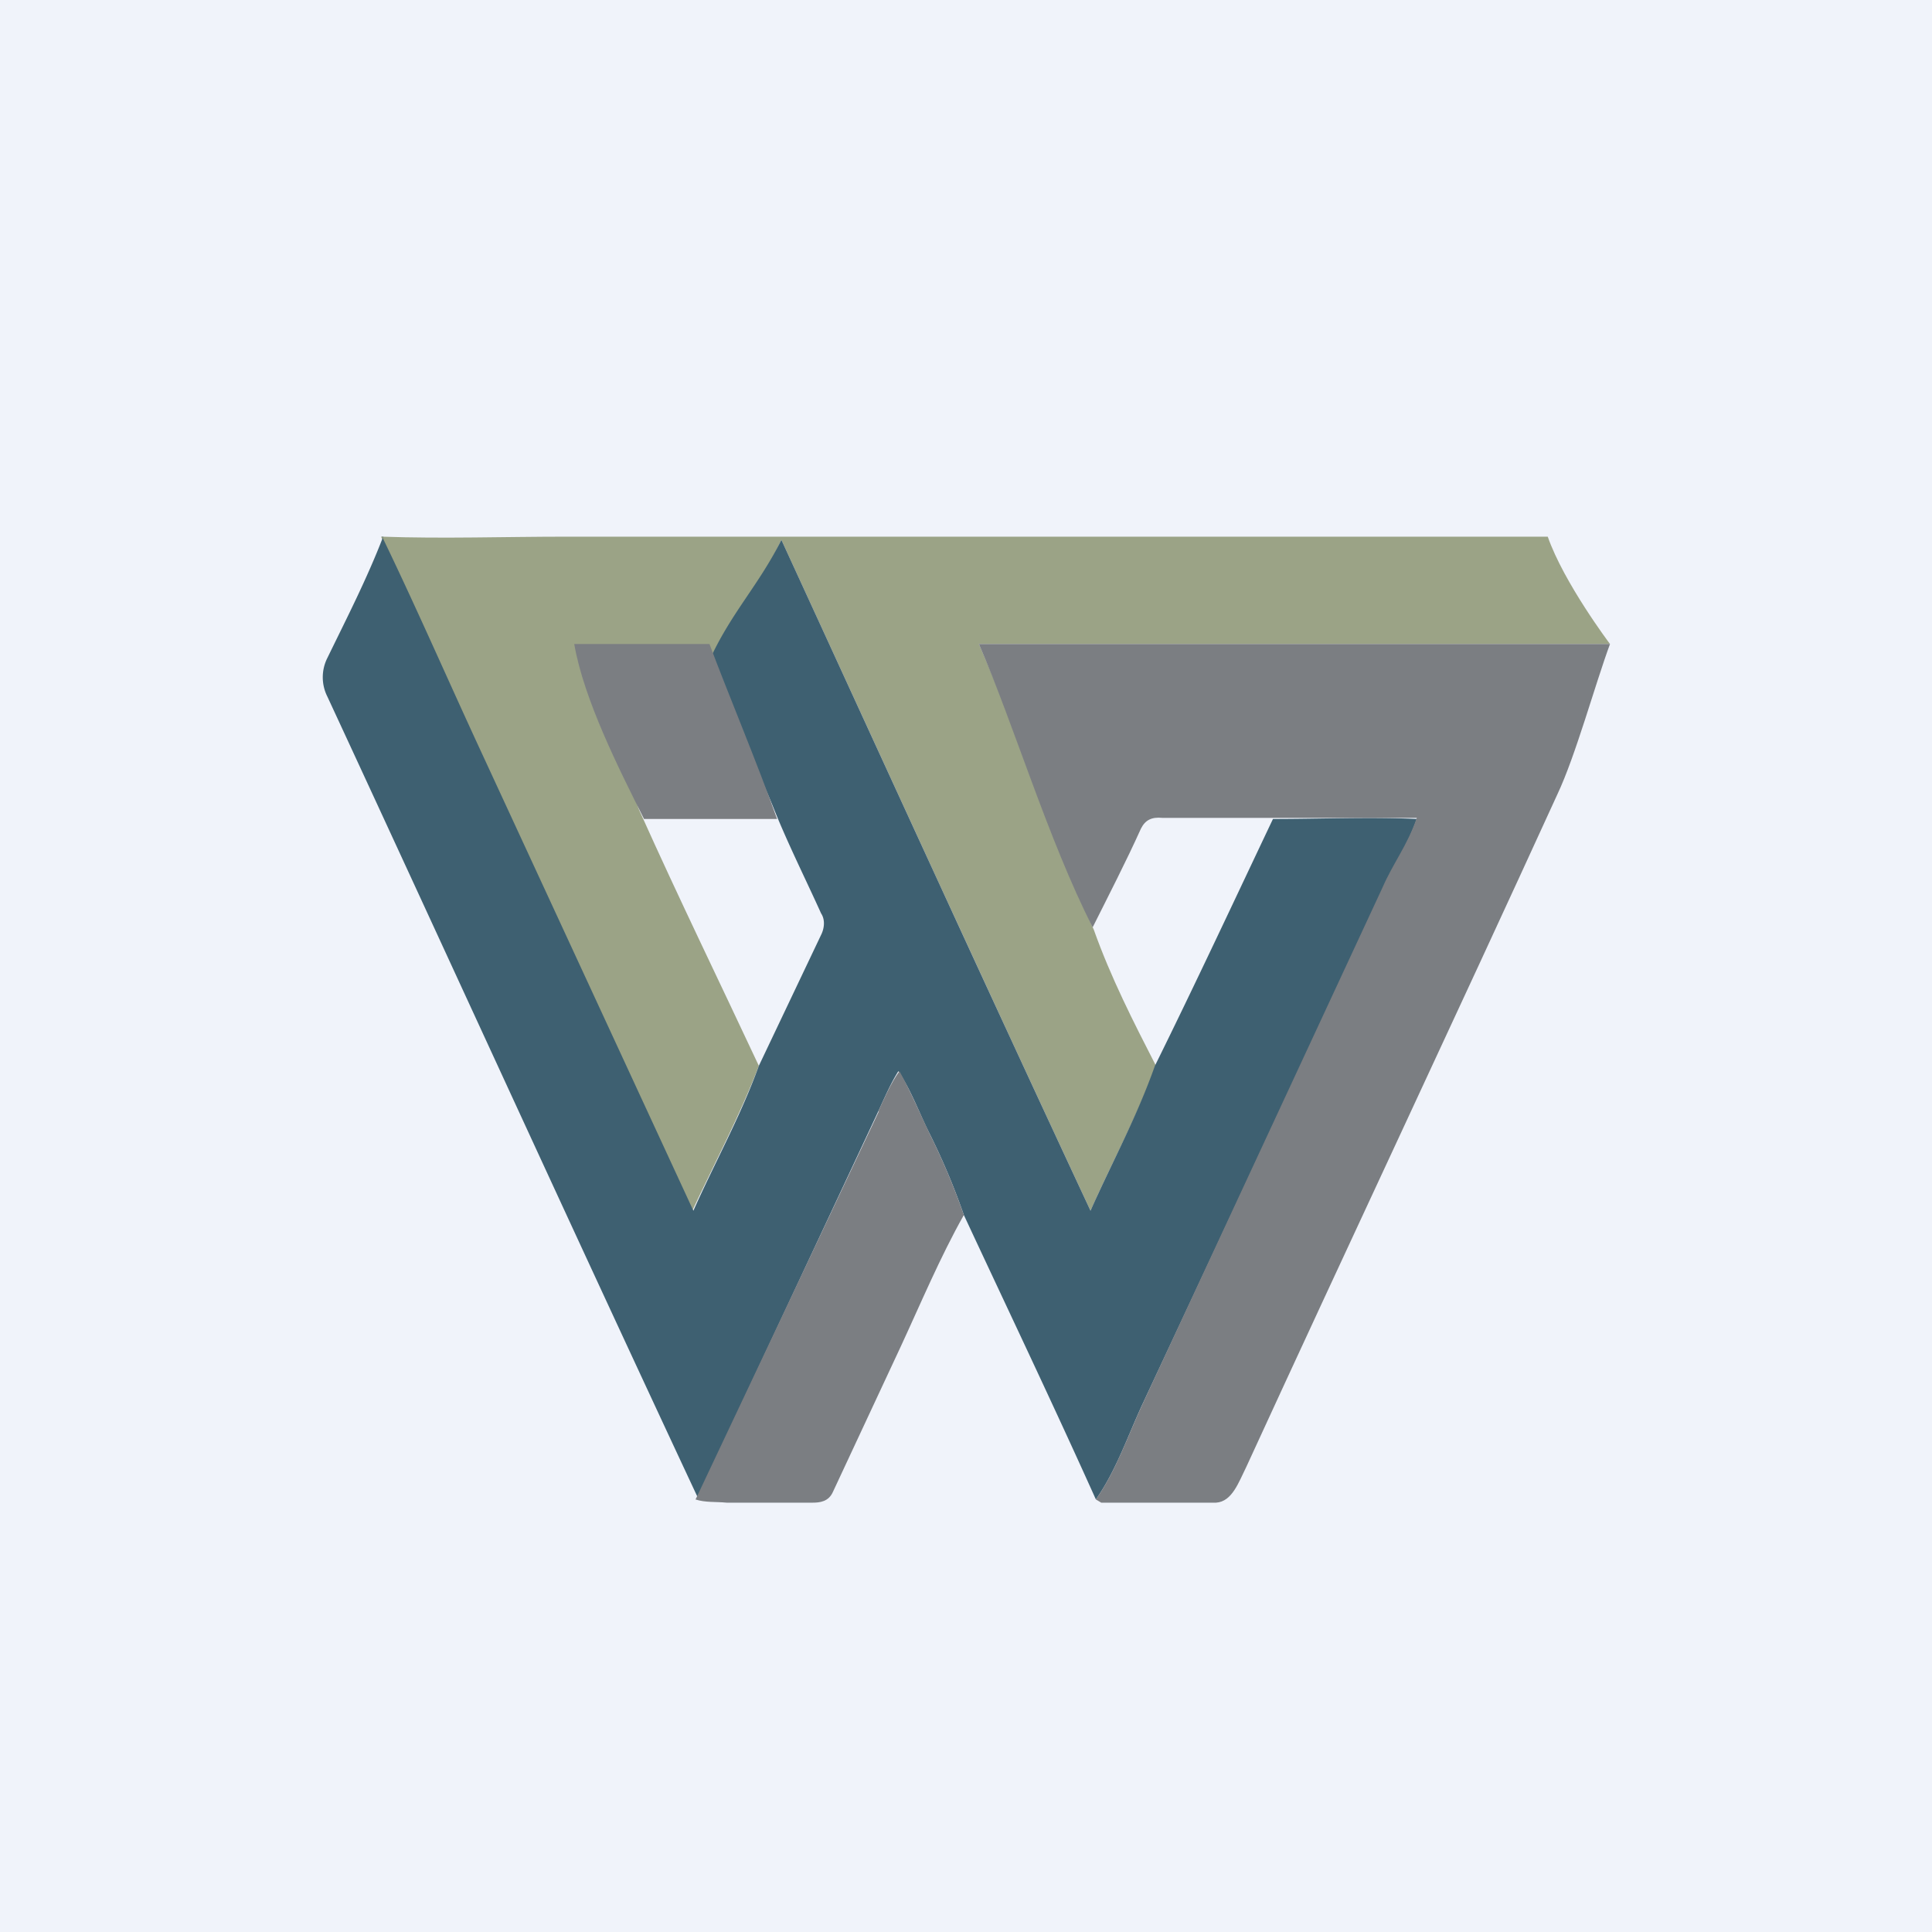
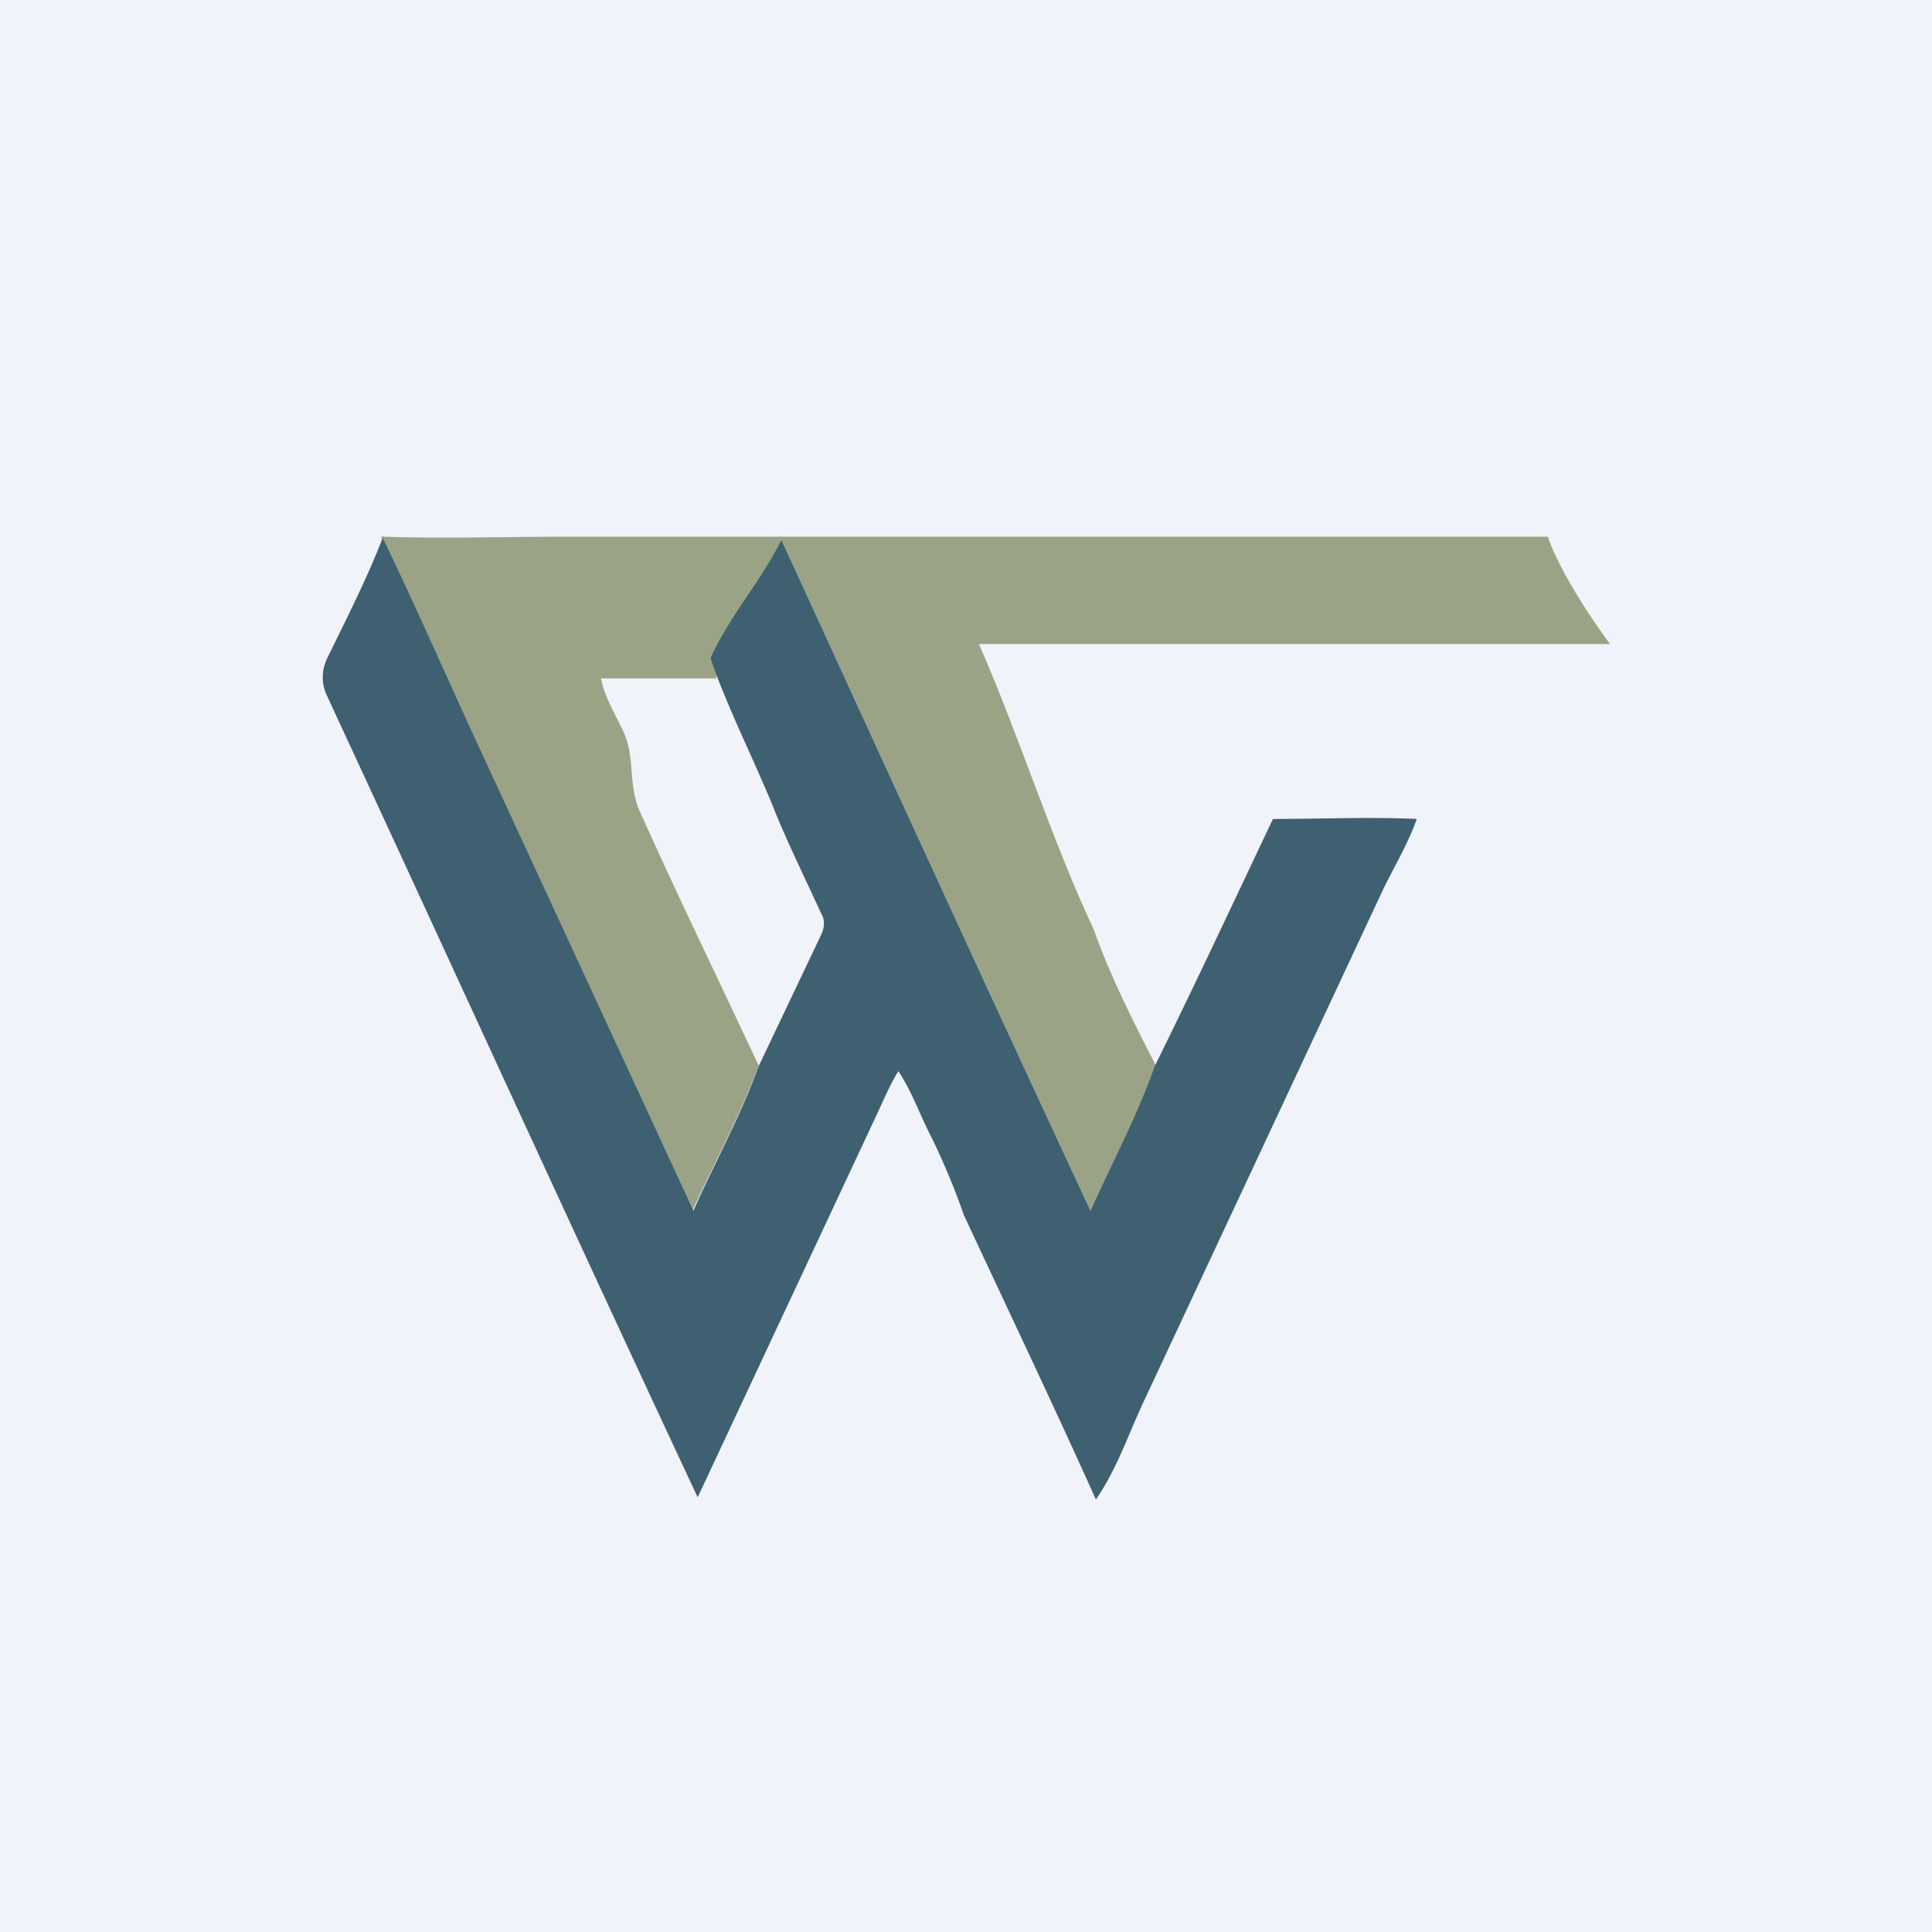
<svg xmlns="http://www.w3.org/2000/svg" width="18" height="18" viewBox="0 0 18 18">
-   <path fill="#F0F3FA" d="M0 0h18v18H0z" />
+   <path fill="#F0F3FA" d="M0 0h18v18H0" />
  <path d="M3.56 5c.57.02 1.14 0 1.72 0h9.14c.15.43.58 1 .58 1H9.12c.37.84.68 1.83 1.07 2.66.16.45.37.86.58 1.27-.18.48-.41.9-.61 1.35-.97-2.08-1.92-4.16-2.88-6.25-.21.42-.4.86-.61 1.29H5.6c.03.17.13.33.2.48.13.26.04.51.17.78.35.78.73 1.56 1.1 2.35-.18.47-.41.9-.62 1.35l-2.03-4.4c-.3-.62-.57-1.26-.87-1.88Z" fill="#9BA386" />
  <path d="M3.56 5c.3.62.58 1.26.87 1.89l2.03 4.39c.2-.45.44-.88.61-1.35l.58-1.22c.03-.06.04-.14 0-.2-.14-.31-.3-.63-.43-.95-.17-.43-.46-1-.6-1.43.2-.43.45-.68.66-1.1.96 2.09 1.91 4.17 2.88 6.25.2-.45.43-.87.6-1.35.38-.77.73-1.52 1.1-2.3.45 0 .9-.02 1.34 0-.09.25-.21.44-.32.67l-2.23 4.77c-.14.3-.25.63-.44.9-.4-.89-.82-1.77-1.23-2.65-.09-.26-.2-.52-.32-.76-.1-.2-.17-.4-.29-.58-.07.11-.13.25-.19.38L6.5 13.95c-1.16-2.48-2.3-4.98-3.45-7.46a.4.4 0 0 1 0-.36c.18-.37.37-.74.52-1.13Z" fill="#3E6071" />
-   <path d="M5.35 6h1.26c.16.43.45 1.12.63 1.63H6c-.23-.46-.56-1.11-.65-1.63ZM9.12 6H15c-.14.38-.32 1.04-.49 1.4-.96 2.1-1.94 4.18-2.9 6.27-.07.14-.13.32-.28.33h-1.07l-.05-.03c.19-.27.3-.6.44-.9l2.23-4.8c.1-.23.23-.39.32-.65h-2.37c-.1-.01-.16.02-.2.1-.14.31-.3.62-.45.92-.42-.83-.73-1.88-1.06-2.64ZM8.18 10.36c.06-.13.12-.27.2-.38.1.18.19.39.28.58.12.24.23.5.32.76-.22.39-.4.82-.59 1.23l-.63 1.35c-.04.09-.12.1-.19.1h-.8c-.1-.01-.2 0-.29-.03l.01-.02 1.7-3.6Z" fill="#7B7E82" />
</svg>